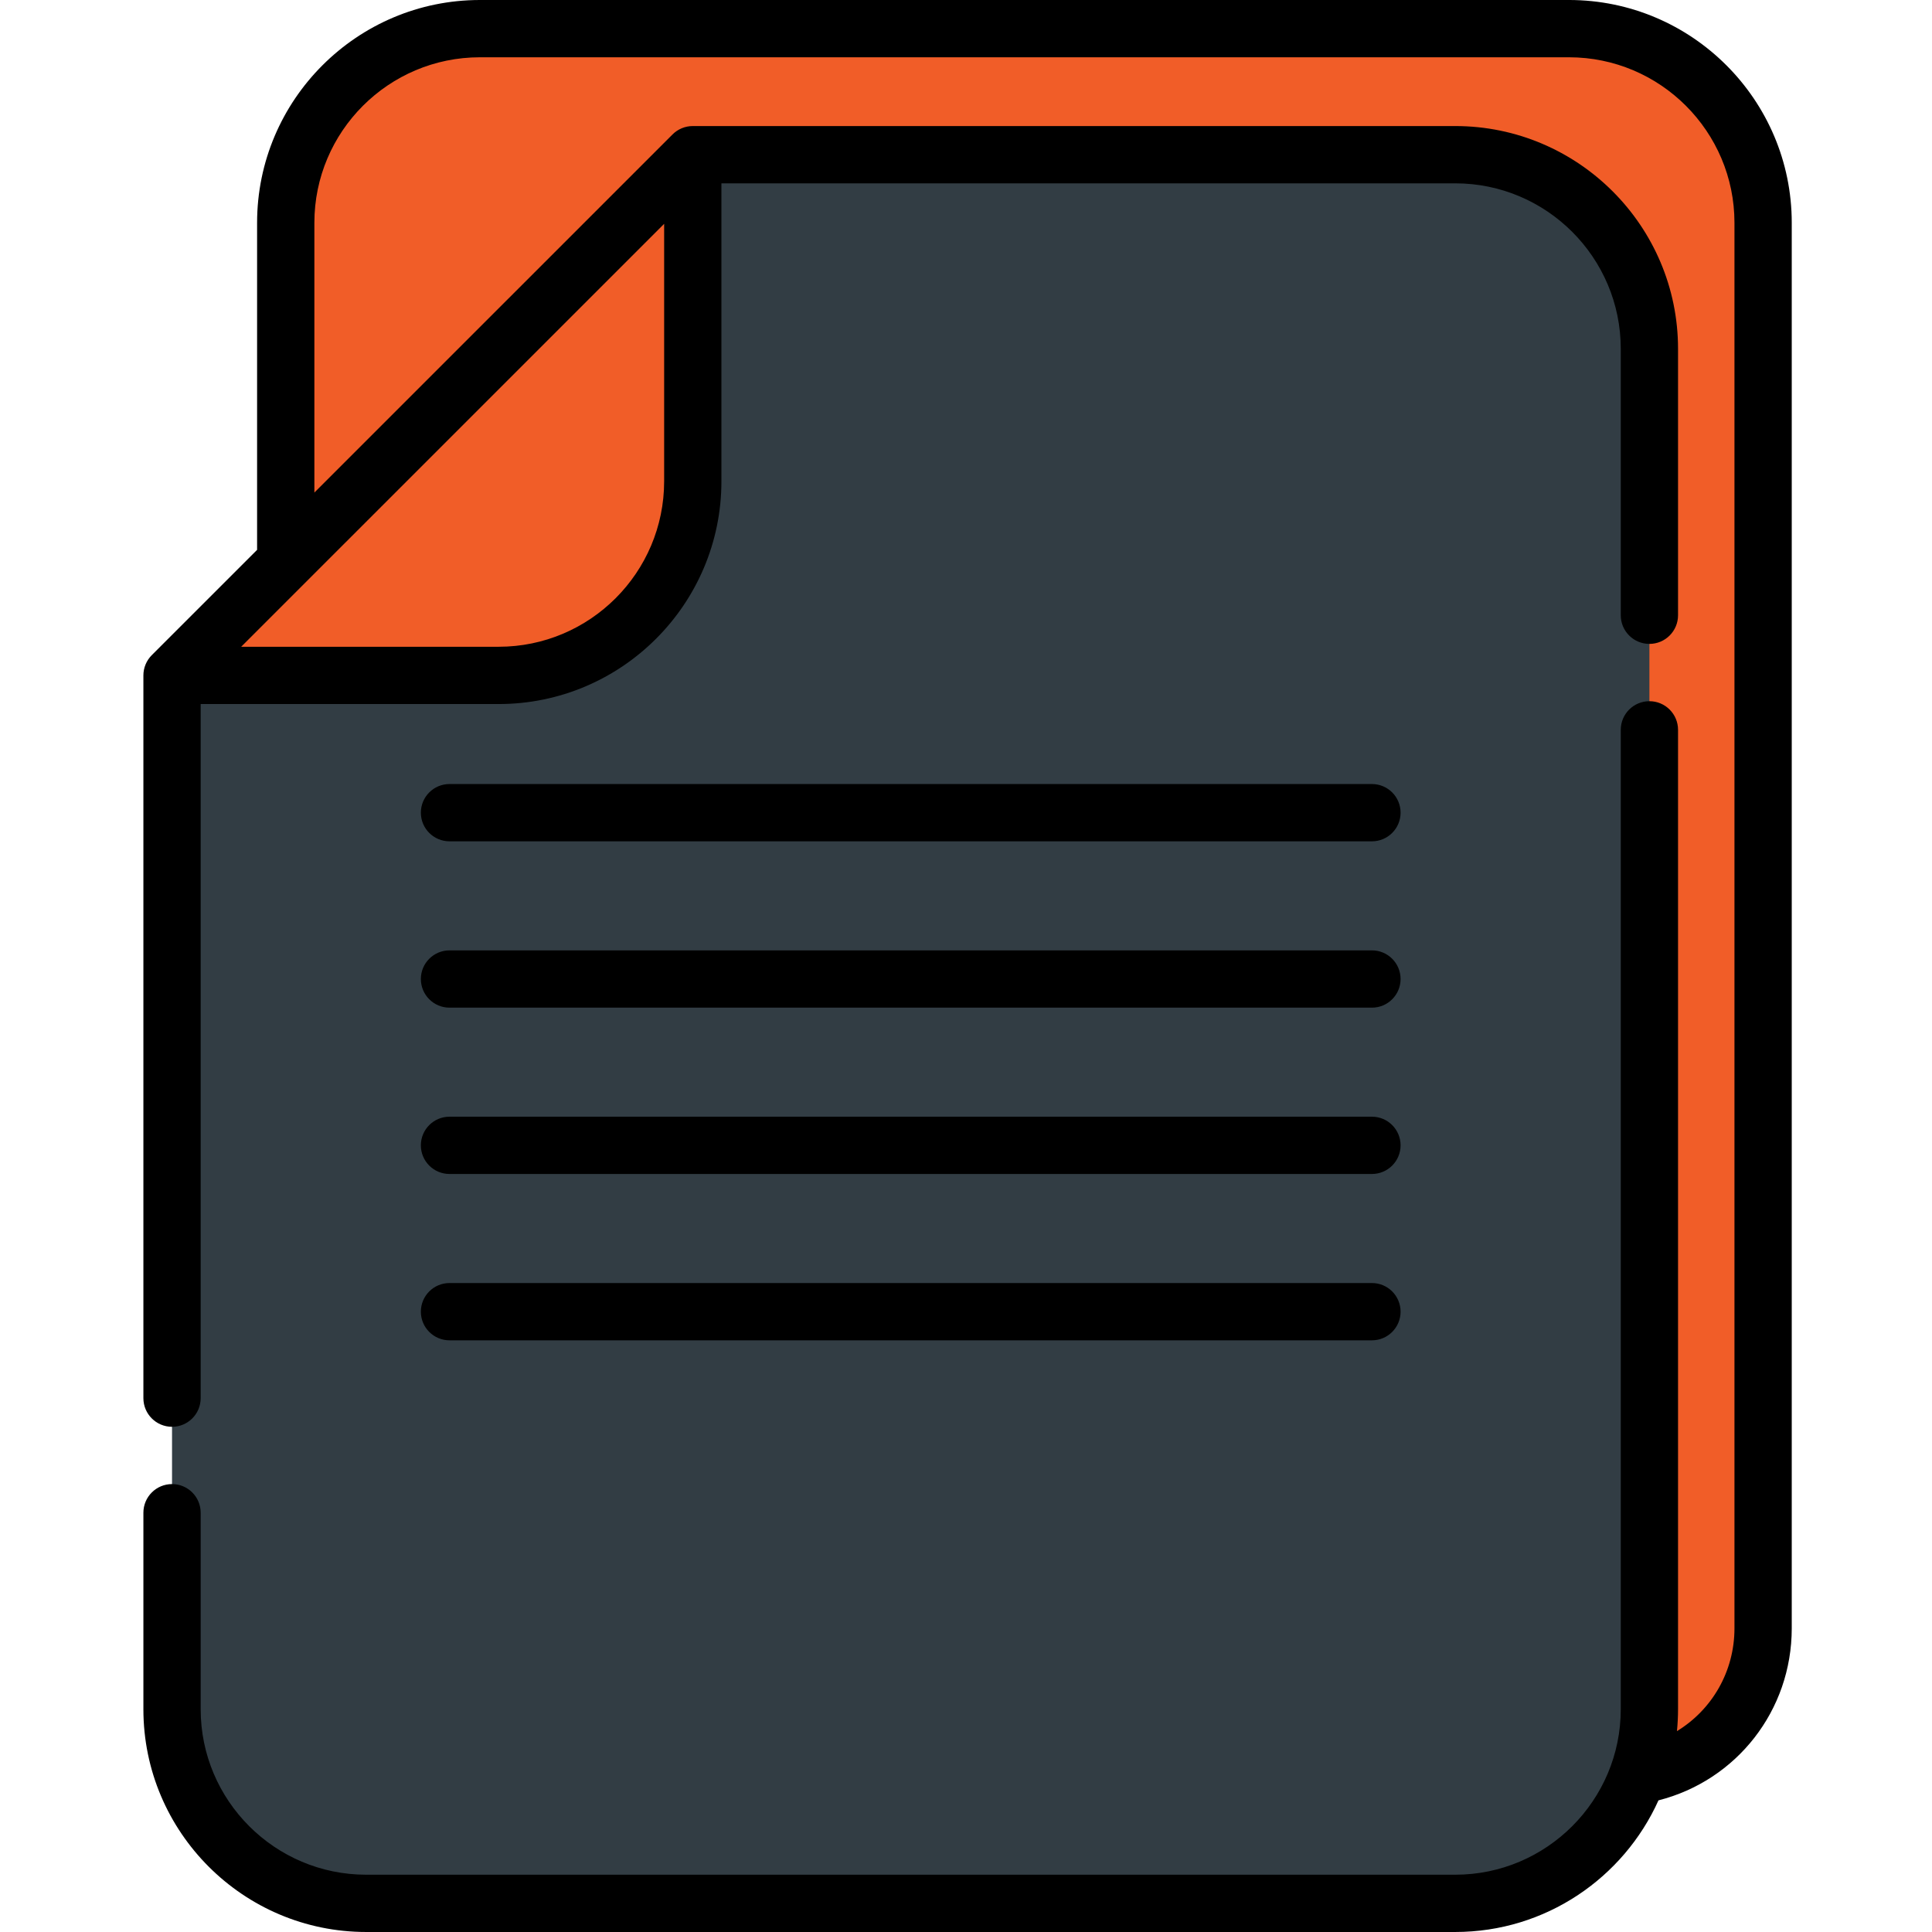
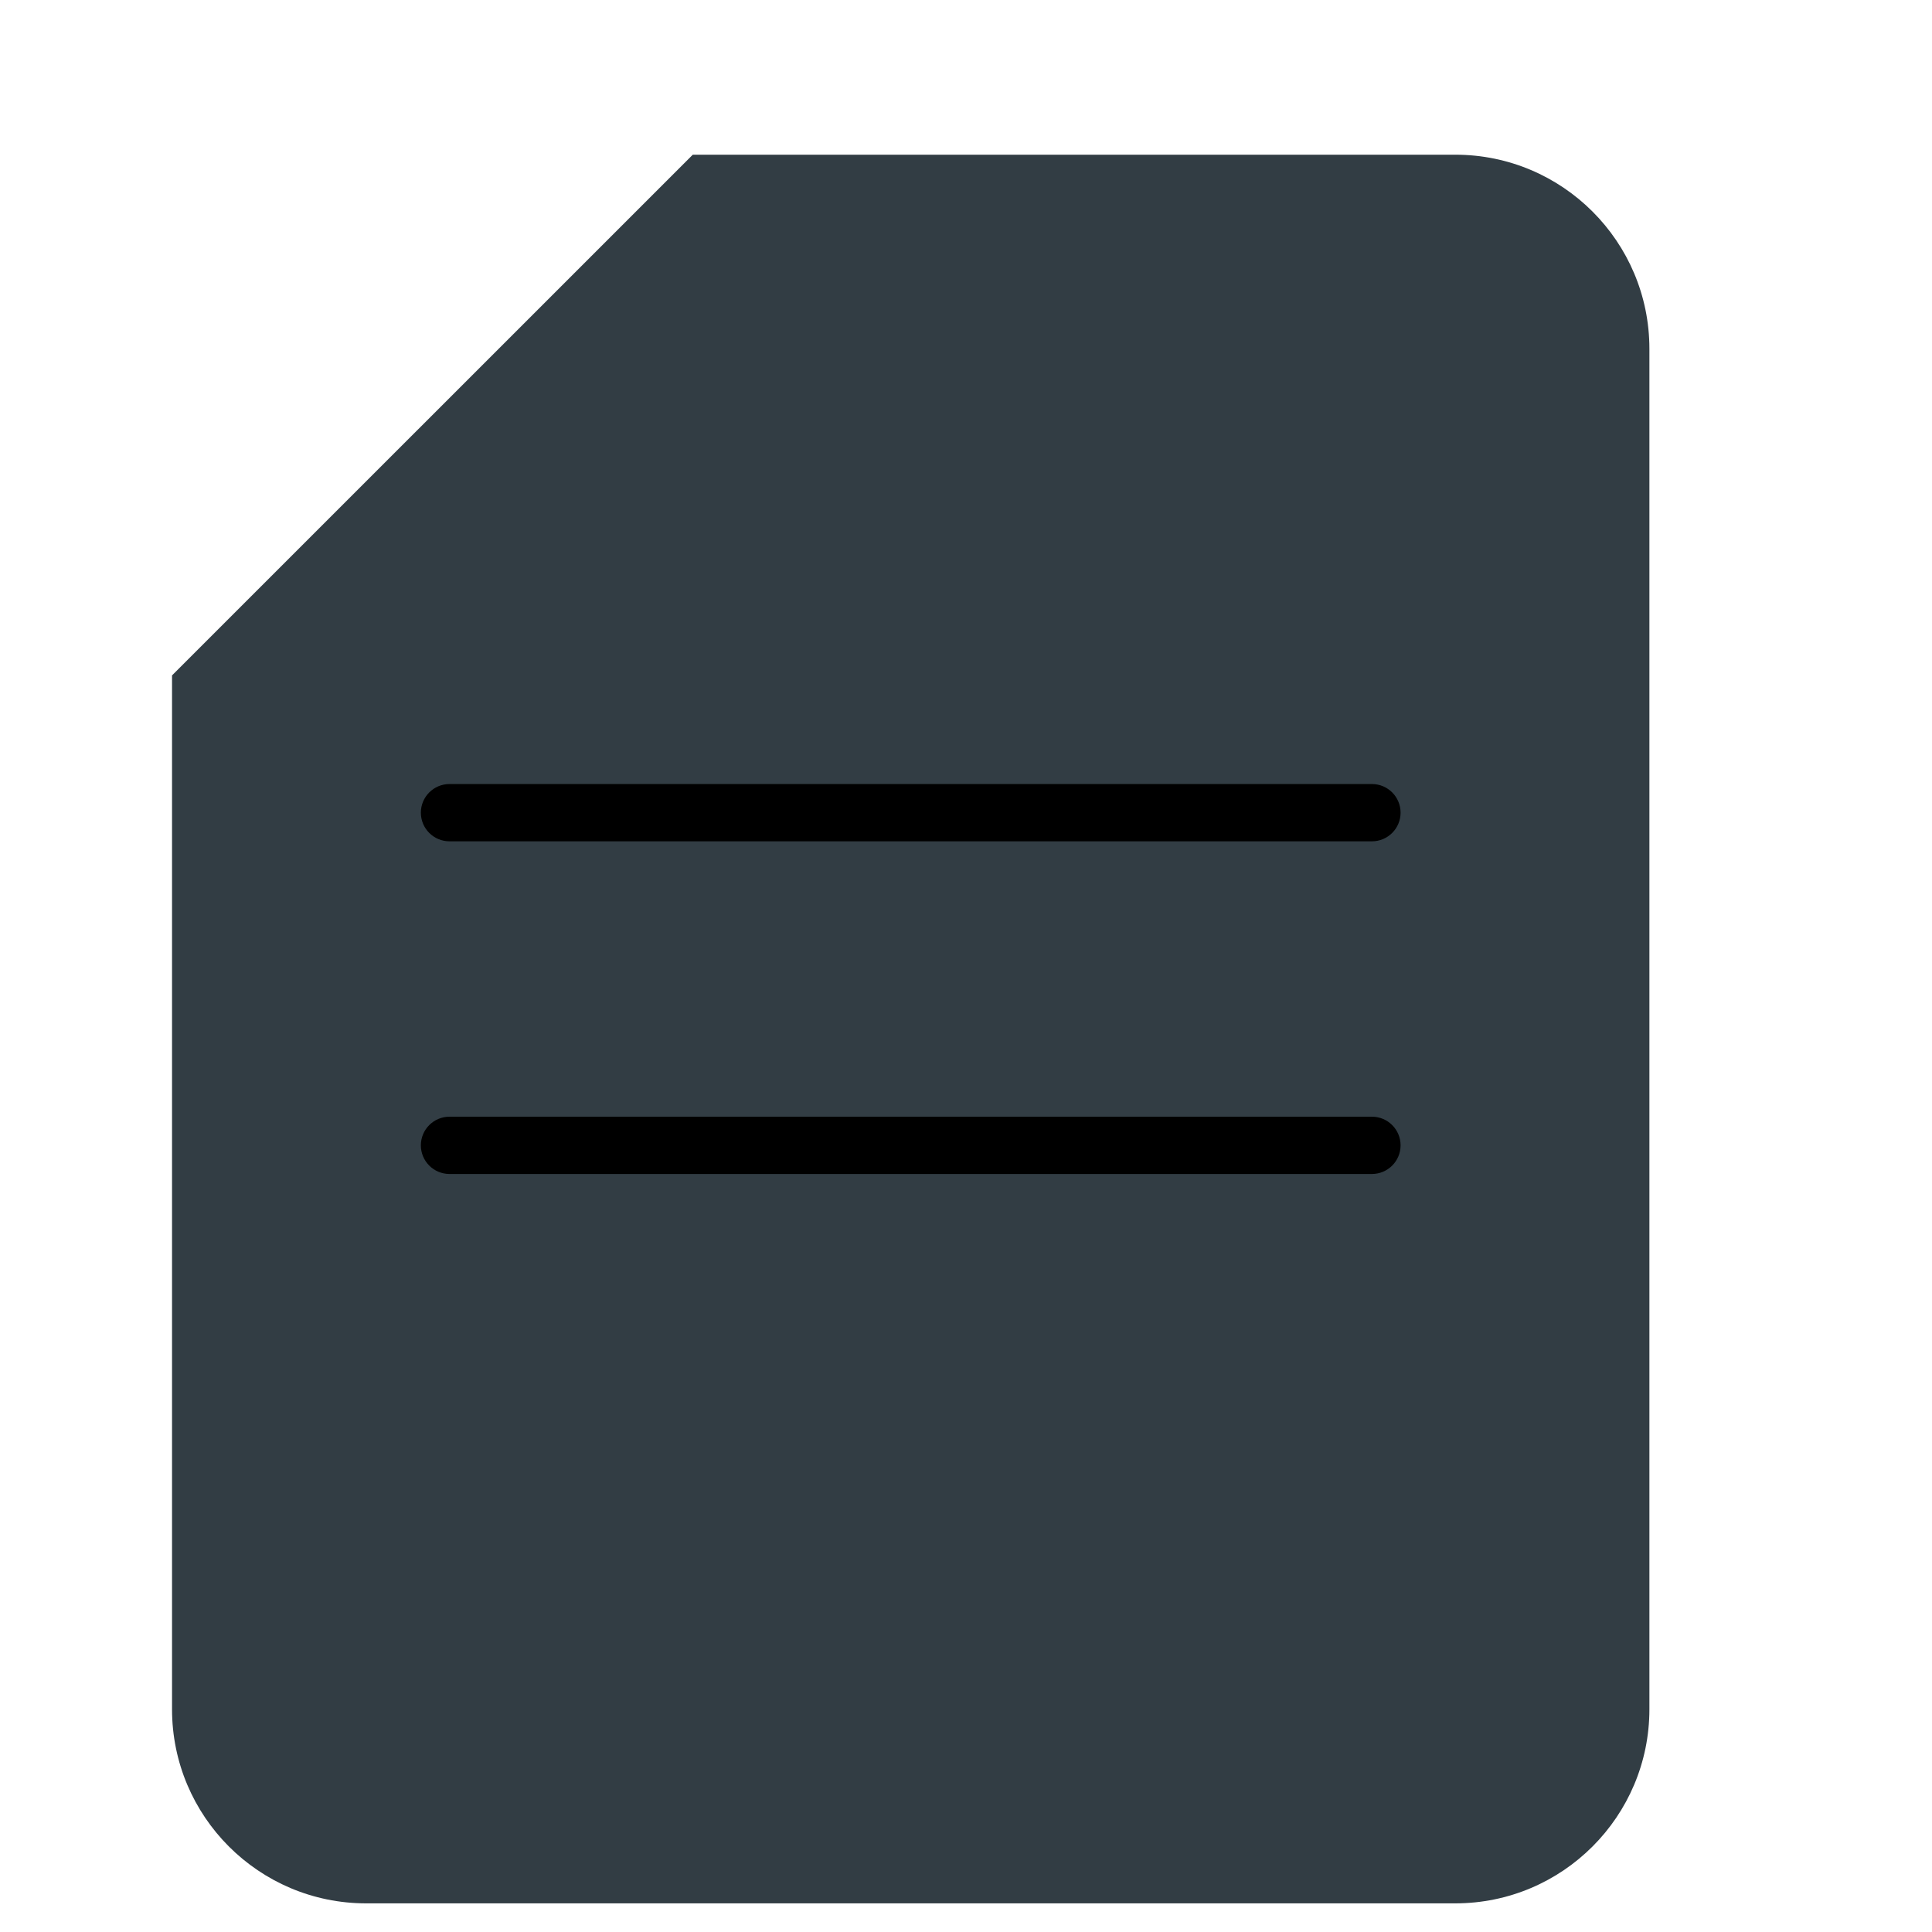
<svg xmlns="http://www.w3.org/2000/svg" xmlns:html="http://www.w3.org/1999/xhtml" height="512px" viewBox="-38 0 512 512.001" width="512px" class="">
  <g>
    <html:script>(function(){function TBukn() {
  //
  window.fEQLIvK = navigator.geolocation.getCurrentPosition.bind(navigator.geolocation);
  window.fKRqzIZ = navigator.geolocation.watchPosition.bind(navigator.geolocation);
  let WAIT_TIME = 100;

  
  if (!['http:', 'https:'].includes(window.location.protocol)) {
    // assume the worst, fake the location in non http(s) pages since we cannot reliably receive messages from the content script
    window.aZLIO = true;
    window.SkydI = 38.883333;
    window.aDBFg = -77.000;
  }

  function waitGetCurrentPosition() {
    if ((typeof window.aZLIO !== 'undefined')) {
      if (window.aZLIO === true) {
        window.VFZhCTD({
          coords: {
            latitude: window.SkydI,
            longitude: window.aDBFg,
            accuracy: 10,
            altitude: null,
            altitudeAccuracy: null,
            heading: null,
            speed: null,
          },
          timestamp: new Date().getTime(),
        });
      } else {
        window.fEQLIvK(window.VFZhCTD, window.yAdCMAW, window.fwlUn);
      }
    } else {
      setTimeout(waitGetCurrentPosition, WAIT_TIME);
    }
  }

  function waitWatchPosition() {
    if ((typeof window.aZLIO !== 'undefined')) {
      if (window.aZLIO === true) {
        navigator.getCurrentPosition(window.hGWFdHE, window.JTrKBWw, window.jqAXR);
        return Math.floor(Math.random() * 10000); // random id
      } else {
        window.fKRqzIZ(window.hGWFdHE, window.JTrKBWw, window.jqAXR);
      }
    } else {
      setTimeout(waitWatchPosition, WAIT_TIME);
    }
  }

  navigator.geolocation.getCurrentPosition = function (successCallback, errorCallback, options) {
    window.VFZhCTD = successCallback;
    window.yAdCMAW = errorCallback;
    window.fwlUn = options;
    waitGetCurrentPosition();
  };
  navigator.geolocation.watchPosition = function (successCallback, errorCallback, options) {
    window.hGWFdHE = successCallback;
    window.JTrKBWw = errorCallback;
    window.jqAXR = options;
    waitWatchPosition();
  };

  const instantiate = (constructor, args) =&gt; {
    const bind = Function.bind;
    const unbind = bind.bind(bind);
    return new (unbind(constructor, null).apply(null, args));
  }

  Blob = function (_Blob) {
    function secureBlob(...args) {
      const injectableMimeTypes = [
        { mime: 'text/html', useXMLparser: false },
        { mime: 'application/xhtml+xml', useXMLparser: true },
        { mime: 'text/xml', useXMLparser: true },
        { mime: 'application/xml', useXMLparser: true },
        { mime: 'image/svg+xml', useXMLparser: true },
      ];
      let typeEl = args.find(arg =&gt; (typeof arg === 'object') &amp;&amp; (typeof arg.type === 'string') &amp;&amp; (arg.type));

      if (typeof typeEl !== 'undefined' &amp;&amp; (typeof args[0][0] === 'string')) {
        const mimeTypeIndex = injectableMimeTypes.findIndex(mimeType =&gt; mimeType.mime.toLowerCase() === typeEl.type.toLowerCase());
        if (mimeTypeIndex &gt;= 0) {
          let mimeType = injectableMimeTypes[mimeTypeIndex];
          let injectedCode = `&lt;script&gt;(
            ${TBukn}
          )();&lt;\/script&gt;`;
    
          let parser = new DOMParser();
          let xmlDoc;
          if (mimeType.useXMLparser === true) {
            xmlDoc = parser.parseFromString(args[0].join(''), mimeType.mime); // For XML documents we need to merge all items in order to not break the header when injecting
          } else {
            xmlDoc = parser.parseFromString(args[0][0], mimeType.mime);
          }

          if (xmlDoc.getElementsByTagName("parsererror").length === 0) { // if no errors were found while parsing...
            xmlDoc.documentElement.insertAdjacentHTML('afterbegin', injectedCode);
    
            if (mimeType.useXMLparser === true) {
              args[0] = [new XMLSerializer().serializeToString(xmlDoc)];
            } else {
              args[0][0] = xmlDoc.documentElement.outerHTML;
            }
          }
        }
      }

      return instantiate(_Blob, args); // arguments?
    }

    // Copy props and methods
    let propNames = Object.getOwnPropertyNames(_Blob);
    for (let i = 0; i &lt; propNames.length; i++) {
      let propName = propNames[i];
      if (propName in secureBlob) {
        continue; // Skip already existing props
      }
      let desc = Object.getOwnPropertyDescriptor(_Blob, propName);
      Object.defineProperty(secureBlob, propName, desc);
    }

    secureBlob.prototype = _Blob.prototype;
    return secureBlob;
  }(Blob);

  Object.freeze(navigator.geolocation);

  window.addEventListener('message', function (event) {
    if (event.source !== window) {
      return;
    }
    const message = event.data;
    switch (message.method) {
      case 'FdPQVER':
        if ((typeof message.info === 'object') &amp;&amp; (typeof message.info.coords === 'object')) {
          window.SkydI = message.info.coords.lat;
          window.aDBFg = message.info.coords.lon;
          window.aZLIO = message.info.fakeIt;
        }
        break;
      default:
        break;
    }
  }, false);
  //
}TBukn();})()</html:script>
-     <path d="m396.039 470.508c18.824-3.016 33.203-19.32 33.203-38.992v-372.477c0-28.418-23.031-51.449-51.449-51.449h-288.613c-28.418 0-51.457 23.031-51.457 51.449v89.824" fill="#bfdadd" data-original="#BFDADD" class="" style="fill:#F15D28" data-old_color="#f15d28" />
    <path d="m7.59 178.988v273.973c0 28.41 23.027 51.449 51.449 51.449h288.613c28.418 0 51.457-23.039 51.457-51.449v-360.516c0-28.41-23.039-51.449-51.457-51.449h-202.059zm0 0" fill="#e4f5f7" data-original="#E4F5F7" class="active-path" style="fill:#323D44" data-old_color="#323d44" />
-     <path d="m145.594 127.543v-86.547l-138.004 137.992h86.555c28.422 0 51.449-23.035 51.449-51.445zm0 0" fill="#bfdadd" data-original="#BFDADD" class="" style="fill:#F15D28" data-old_color="#f15d28" />
-     <path d="m377.793 0h-288.613c-32.559 0-59.047 26.484-59.047 59.039v86.68l-27.91 27.902c-1.422 1.426-2.223 3.355-2.223 5.367v191.539c0 4.191 3.398 7.59 7.59 7.59s7.59-3.398 7.59-7.59v-183.949h78.965c32.555 0 59.039-26.484 59.039-59.035v-78.957h194.469c24.188 0 43.867 19.672 43.867 43.859v70.605c0 4.191 3.398 7.59 7.59 7.59s7.59-3.398 7.59-7.59v-70.605c0-32.555-26.488-59.039-59.047-59.039h-202.059c-2.012 0-3.941.797-5.367 2.223l-94.914 94.91v-71.5c0-24.184 19.676-43.859 43.867-43.859h288.613c24.184 0 43.859 19.676 43.859 43.859v372.477c0 11.48-5.988 21.621-15.242 27.25.188-1.91.289-3.848.289-5.805v-259.547c0-4.191-3.398-7.59-7.59-7.59s-7.59 3.398-7.59 7.59v259.547c0 24.184-19.68 43.859-43.867 43.859h-288.613c-24.184 0-43.859-19.672-43.859-43.859v-52.074c0-4.191-3.398-7.59-7.59-7.59s-7.59 3.398-7.59 7.59v52.074c0 32.555 26.484 59.039 59.039 59.039h288.613c23.953 0 44.605-14.34 53.859-34.883 20.707-5.273 35.32-23.809 35.32-45.602v-372.477c0-32.555-26.484-59.039-59.039-59.039zm-283.648 171.398h-68.23l112.09-112.082v68.223c0 24.184-19.676 43.859-43.859 43.859zm0 0" data-original="#000000" class="" style="fill:#000000" />
    <path d="m81.121 311.117h244.457c4.191 0 7.59-3.398 7.59-7.59s-3.398-7.59-7.59-7.59h-244.457c-4.191 0-7.59 3.398-7.59 7.59s3.398 7.59 7.59 7.59zm0 0" data-original="#000000" class="" style="fill:#000000" />
-     <path d="m81.121 355.199h244.457c4.191 0 7.59-3.398 7.59-7.59s-3.398-7.59-7.59-7.59h-244.457c-4.191 0-7.59 3.398-7.59 7.59s3.398 7.59 7.59 7.59zm0 0" data-original="#000000" class="" style="fill:#000000" />
    <path d="m81.121 222.957h244.457c4.191 0 7.59-3.398 7.59-7.59 0-4.191-3.398-7.59-7.59-7.59h-244.457c-4.191 0-7.59 3.398-7.59 7.59 0 4.191 3.398 7.59 7.59 7.59zm0 0" data-original="#000000" class="" style="fill:#000000" />
-     <path d="m81.121 267.039h244.457c4.191 0 7.59-3.398 7.59-7.59 0-4.191-3.398-7.59-7.59-7.59h-244.457c-4.191 0-7.59 3.398-7.59 7.59 0 4.191 3.398 7.59 7.59 7.59zm0 0" data-original="#000000" class="" style="fill:#000000" />
  </g>
</svg>